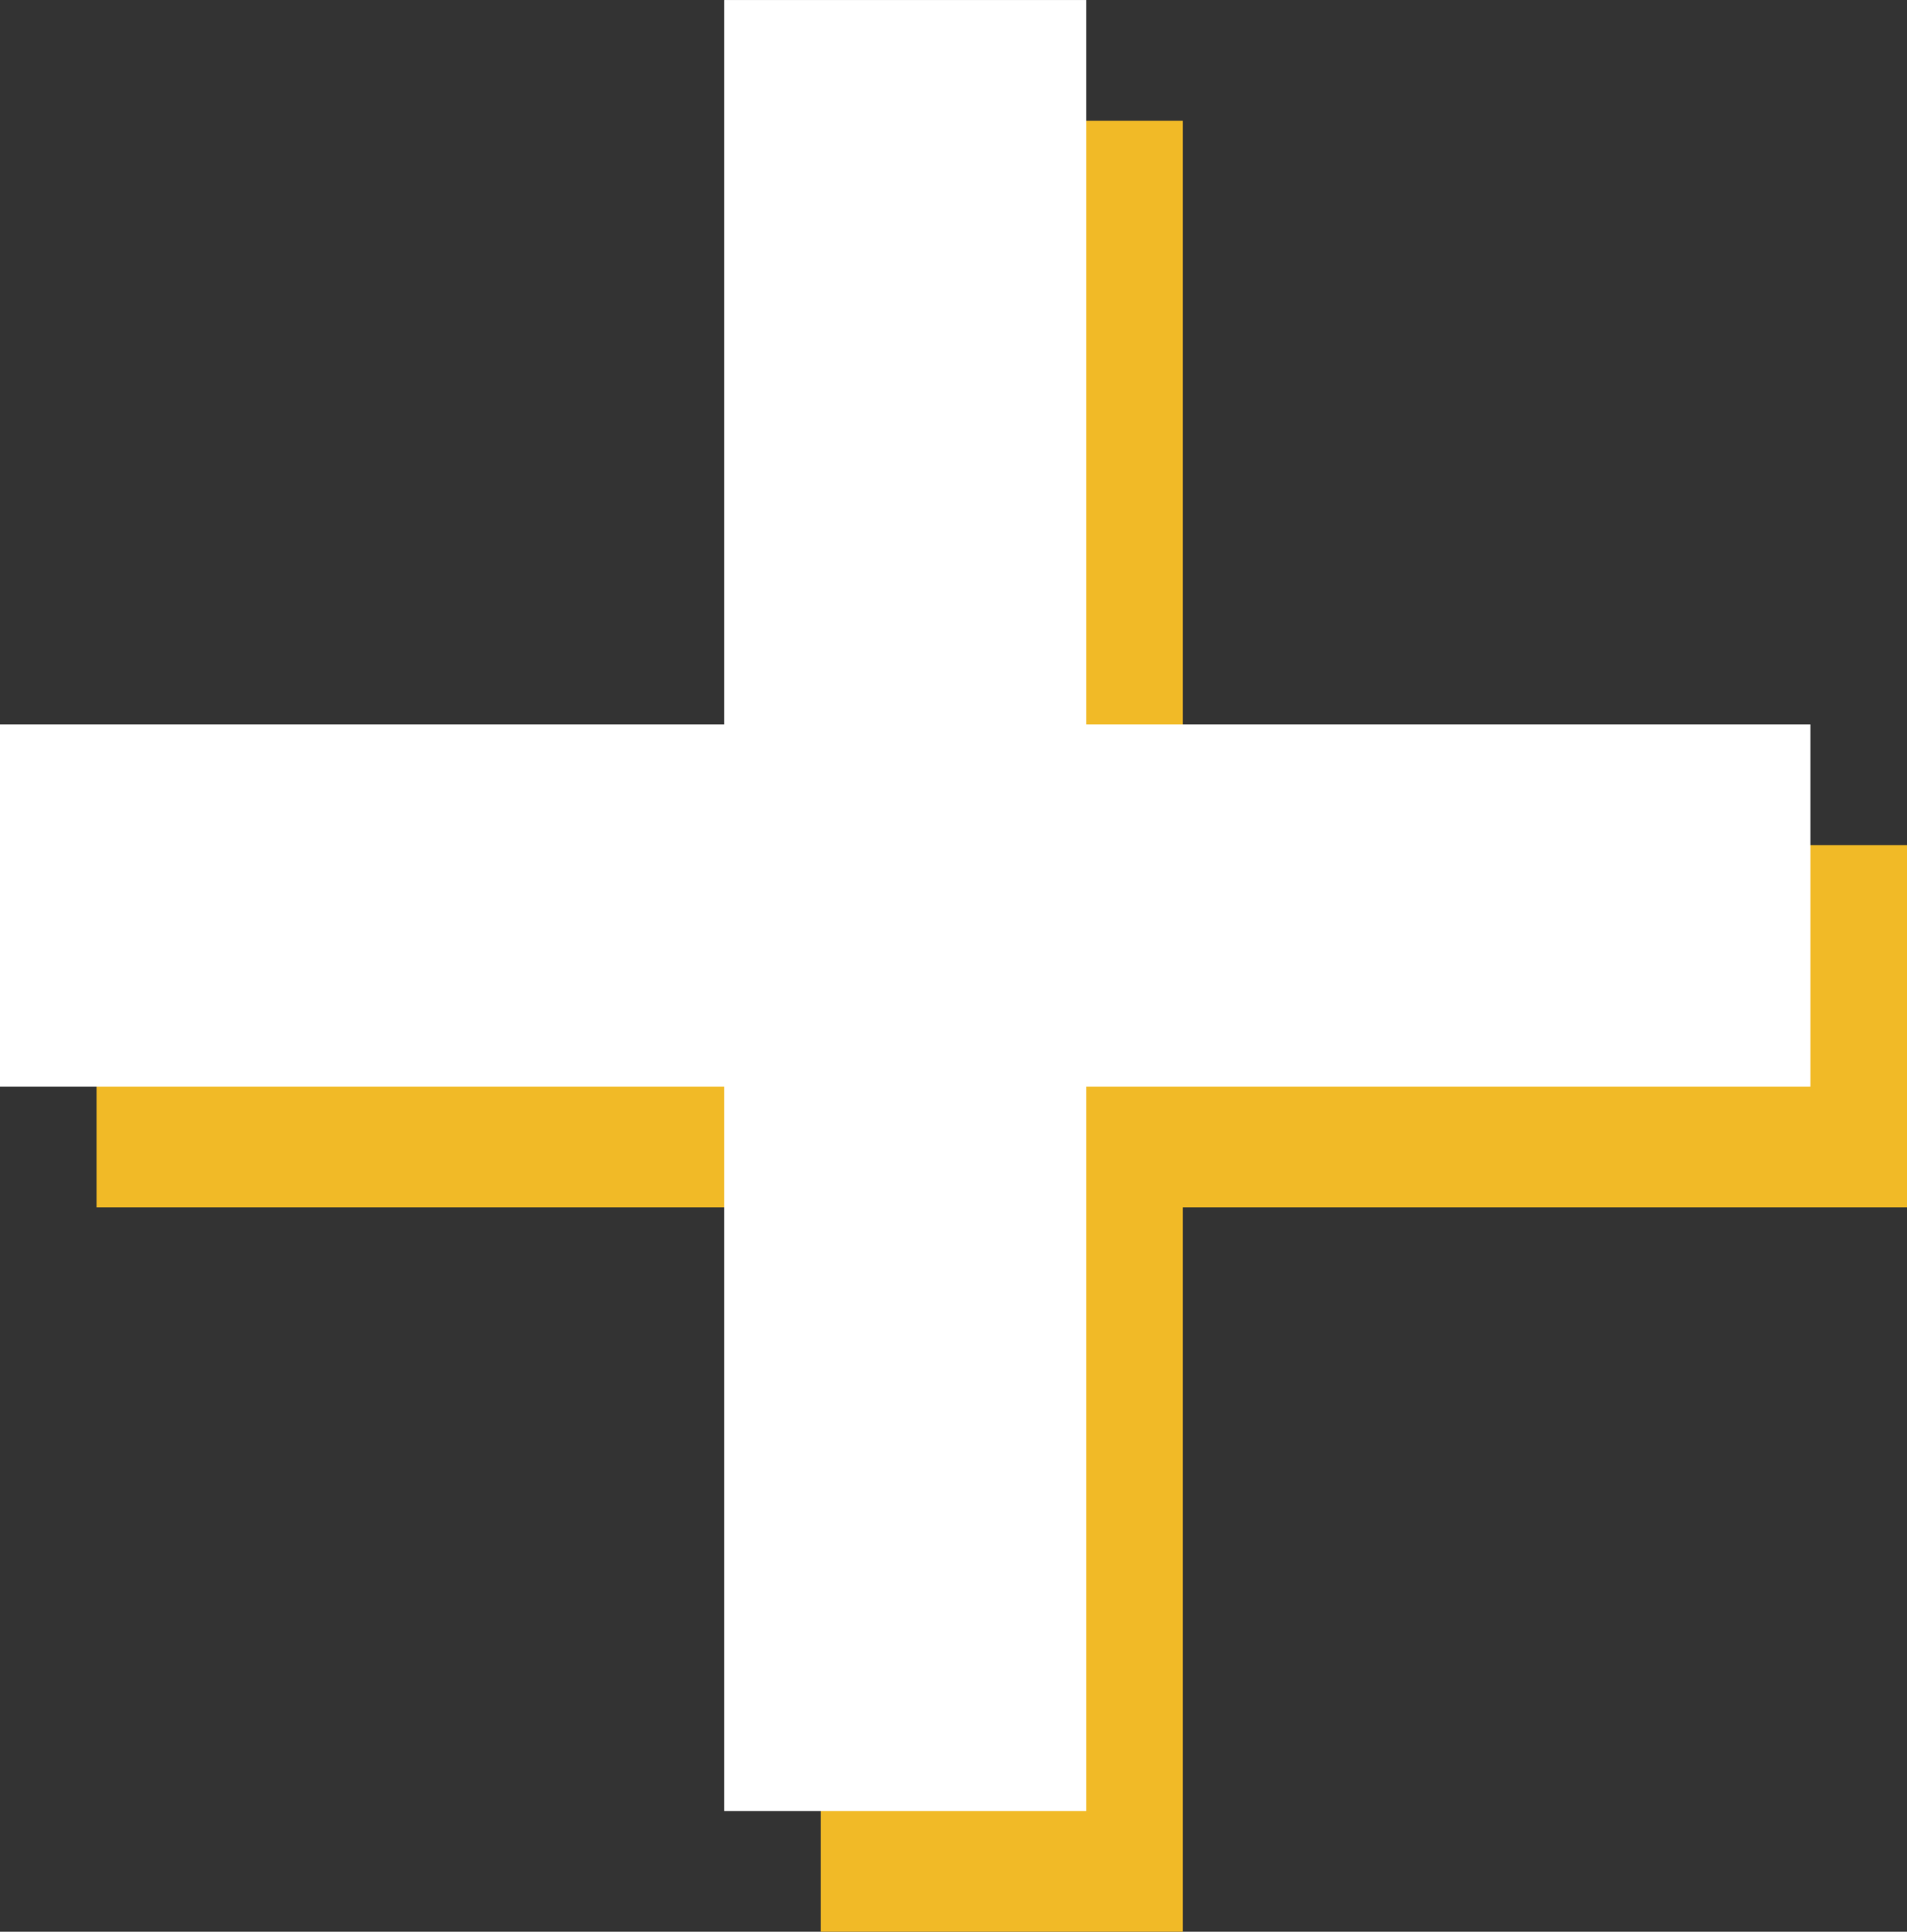
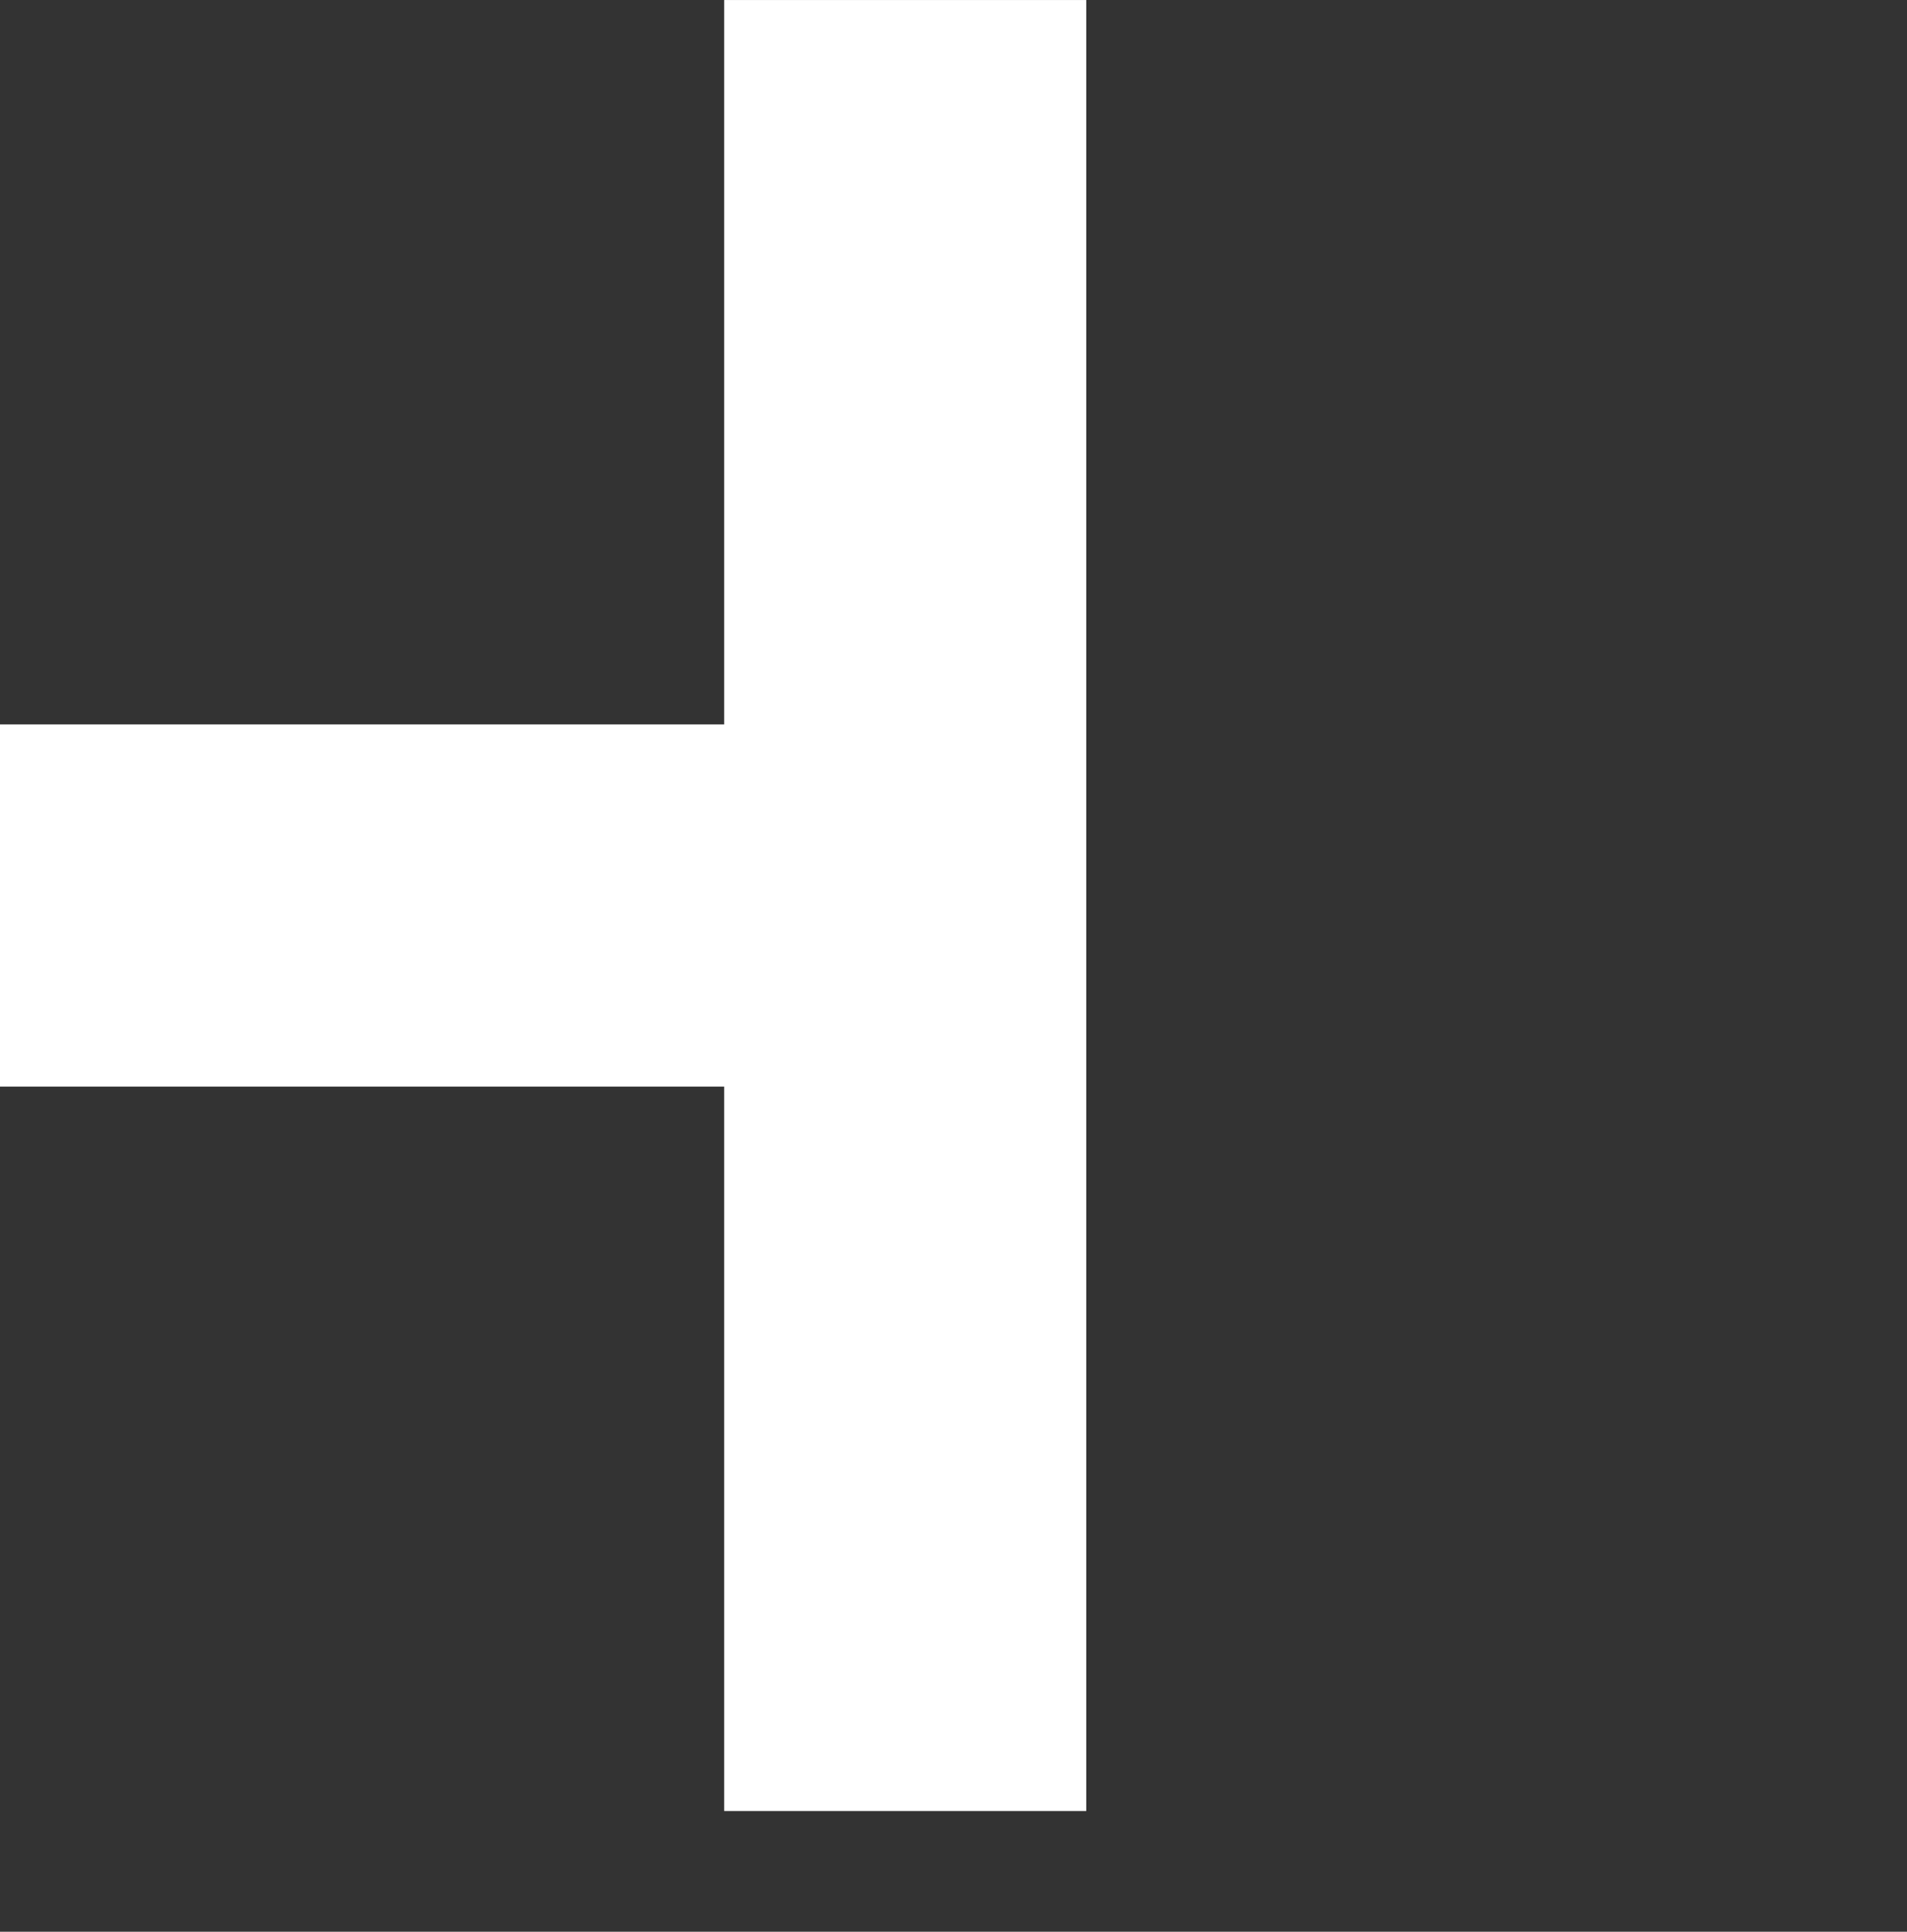
<svg xmlns="http://www.w3.org/2000/svg" width="79" height="80" viewBox="0 0 79 80" fill="none">
  <rect x="0" y="0" width="79" height="80" fill="#333333" stroke="none" />
-   <path fill-rule="evenodd" clip-rule="evenodd" d="M49 35.001V5.001H34L34 35.001H4V50.001H34L34 80.001H49V50.001H79V35.001H49Z" fill="#F1BA27" />
-   <path fill-rule="evenodd" clip-rule="evenodd" d="M45 30.001V0.001H30L30 30.001H0V45.001H30L30 75.001H45V45.001H75V30.001H45Z" fill="white" />
+   <path fill-rule="evenodd" clip-rule="evenodd" d="M45 30.001V0.001H30L30 30.001H0V45.001H30L30 75.001H45V45.001V30.001H45Z" fill="white" />
</svg>